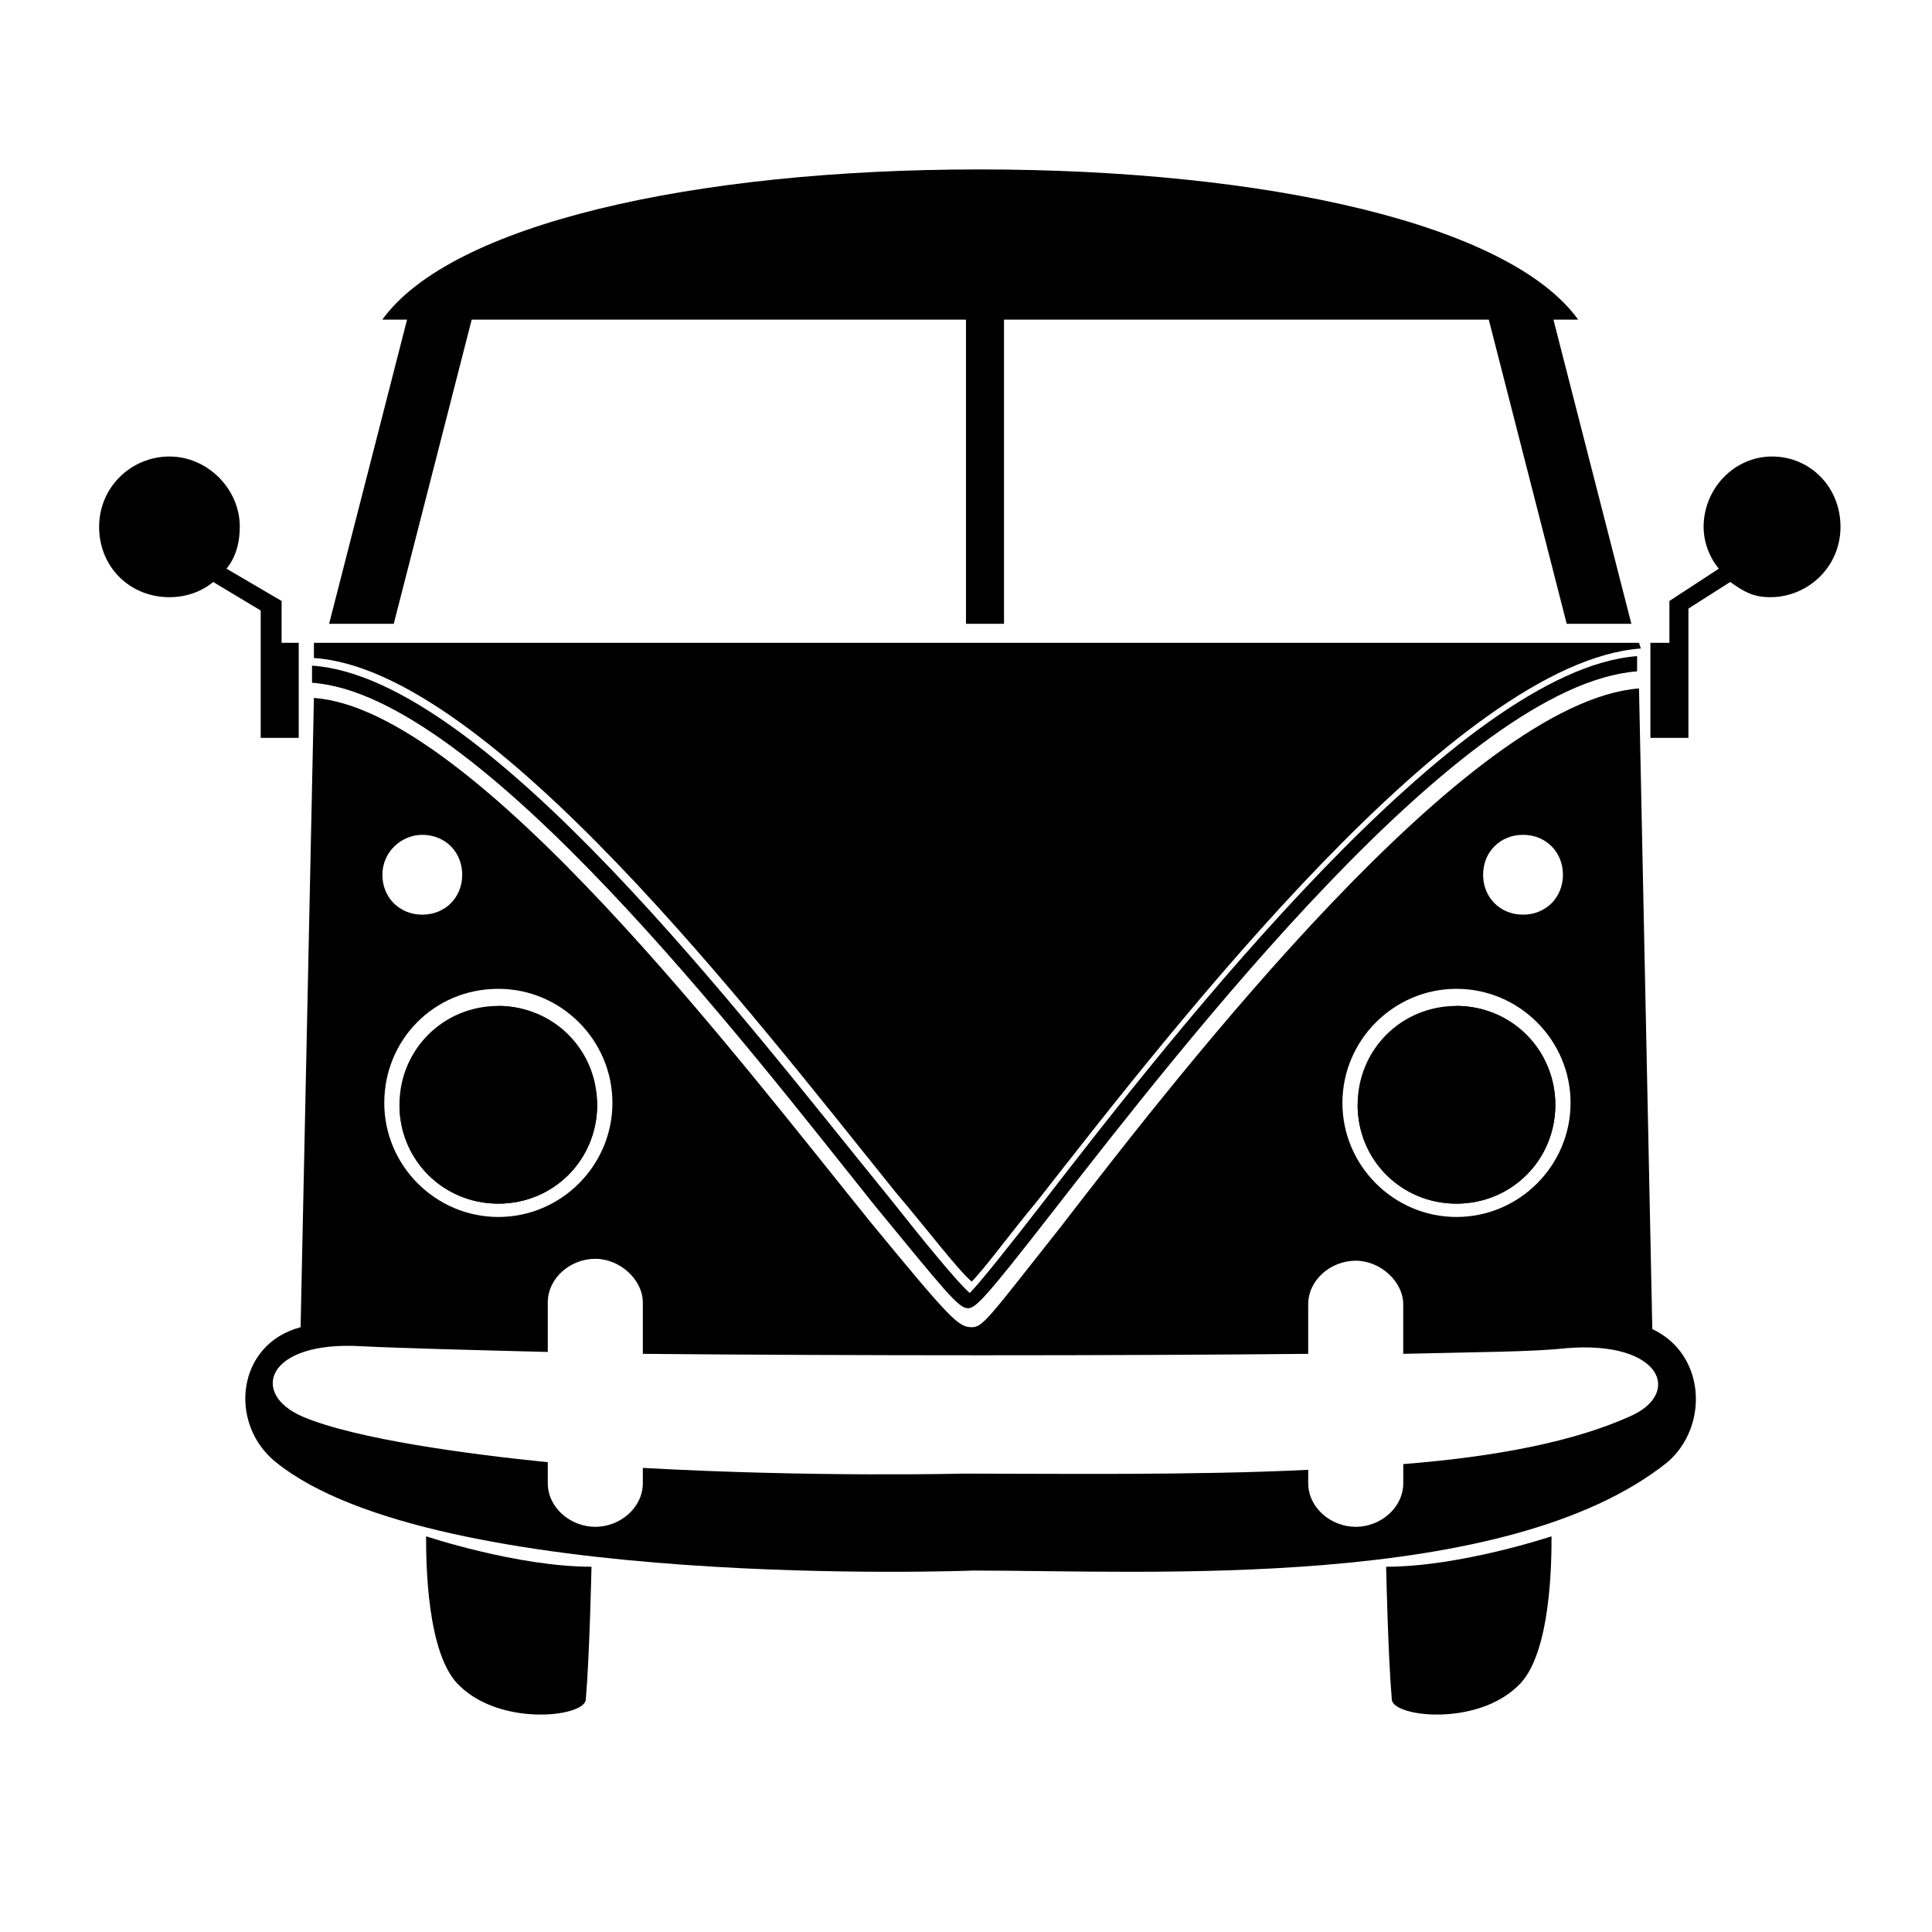
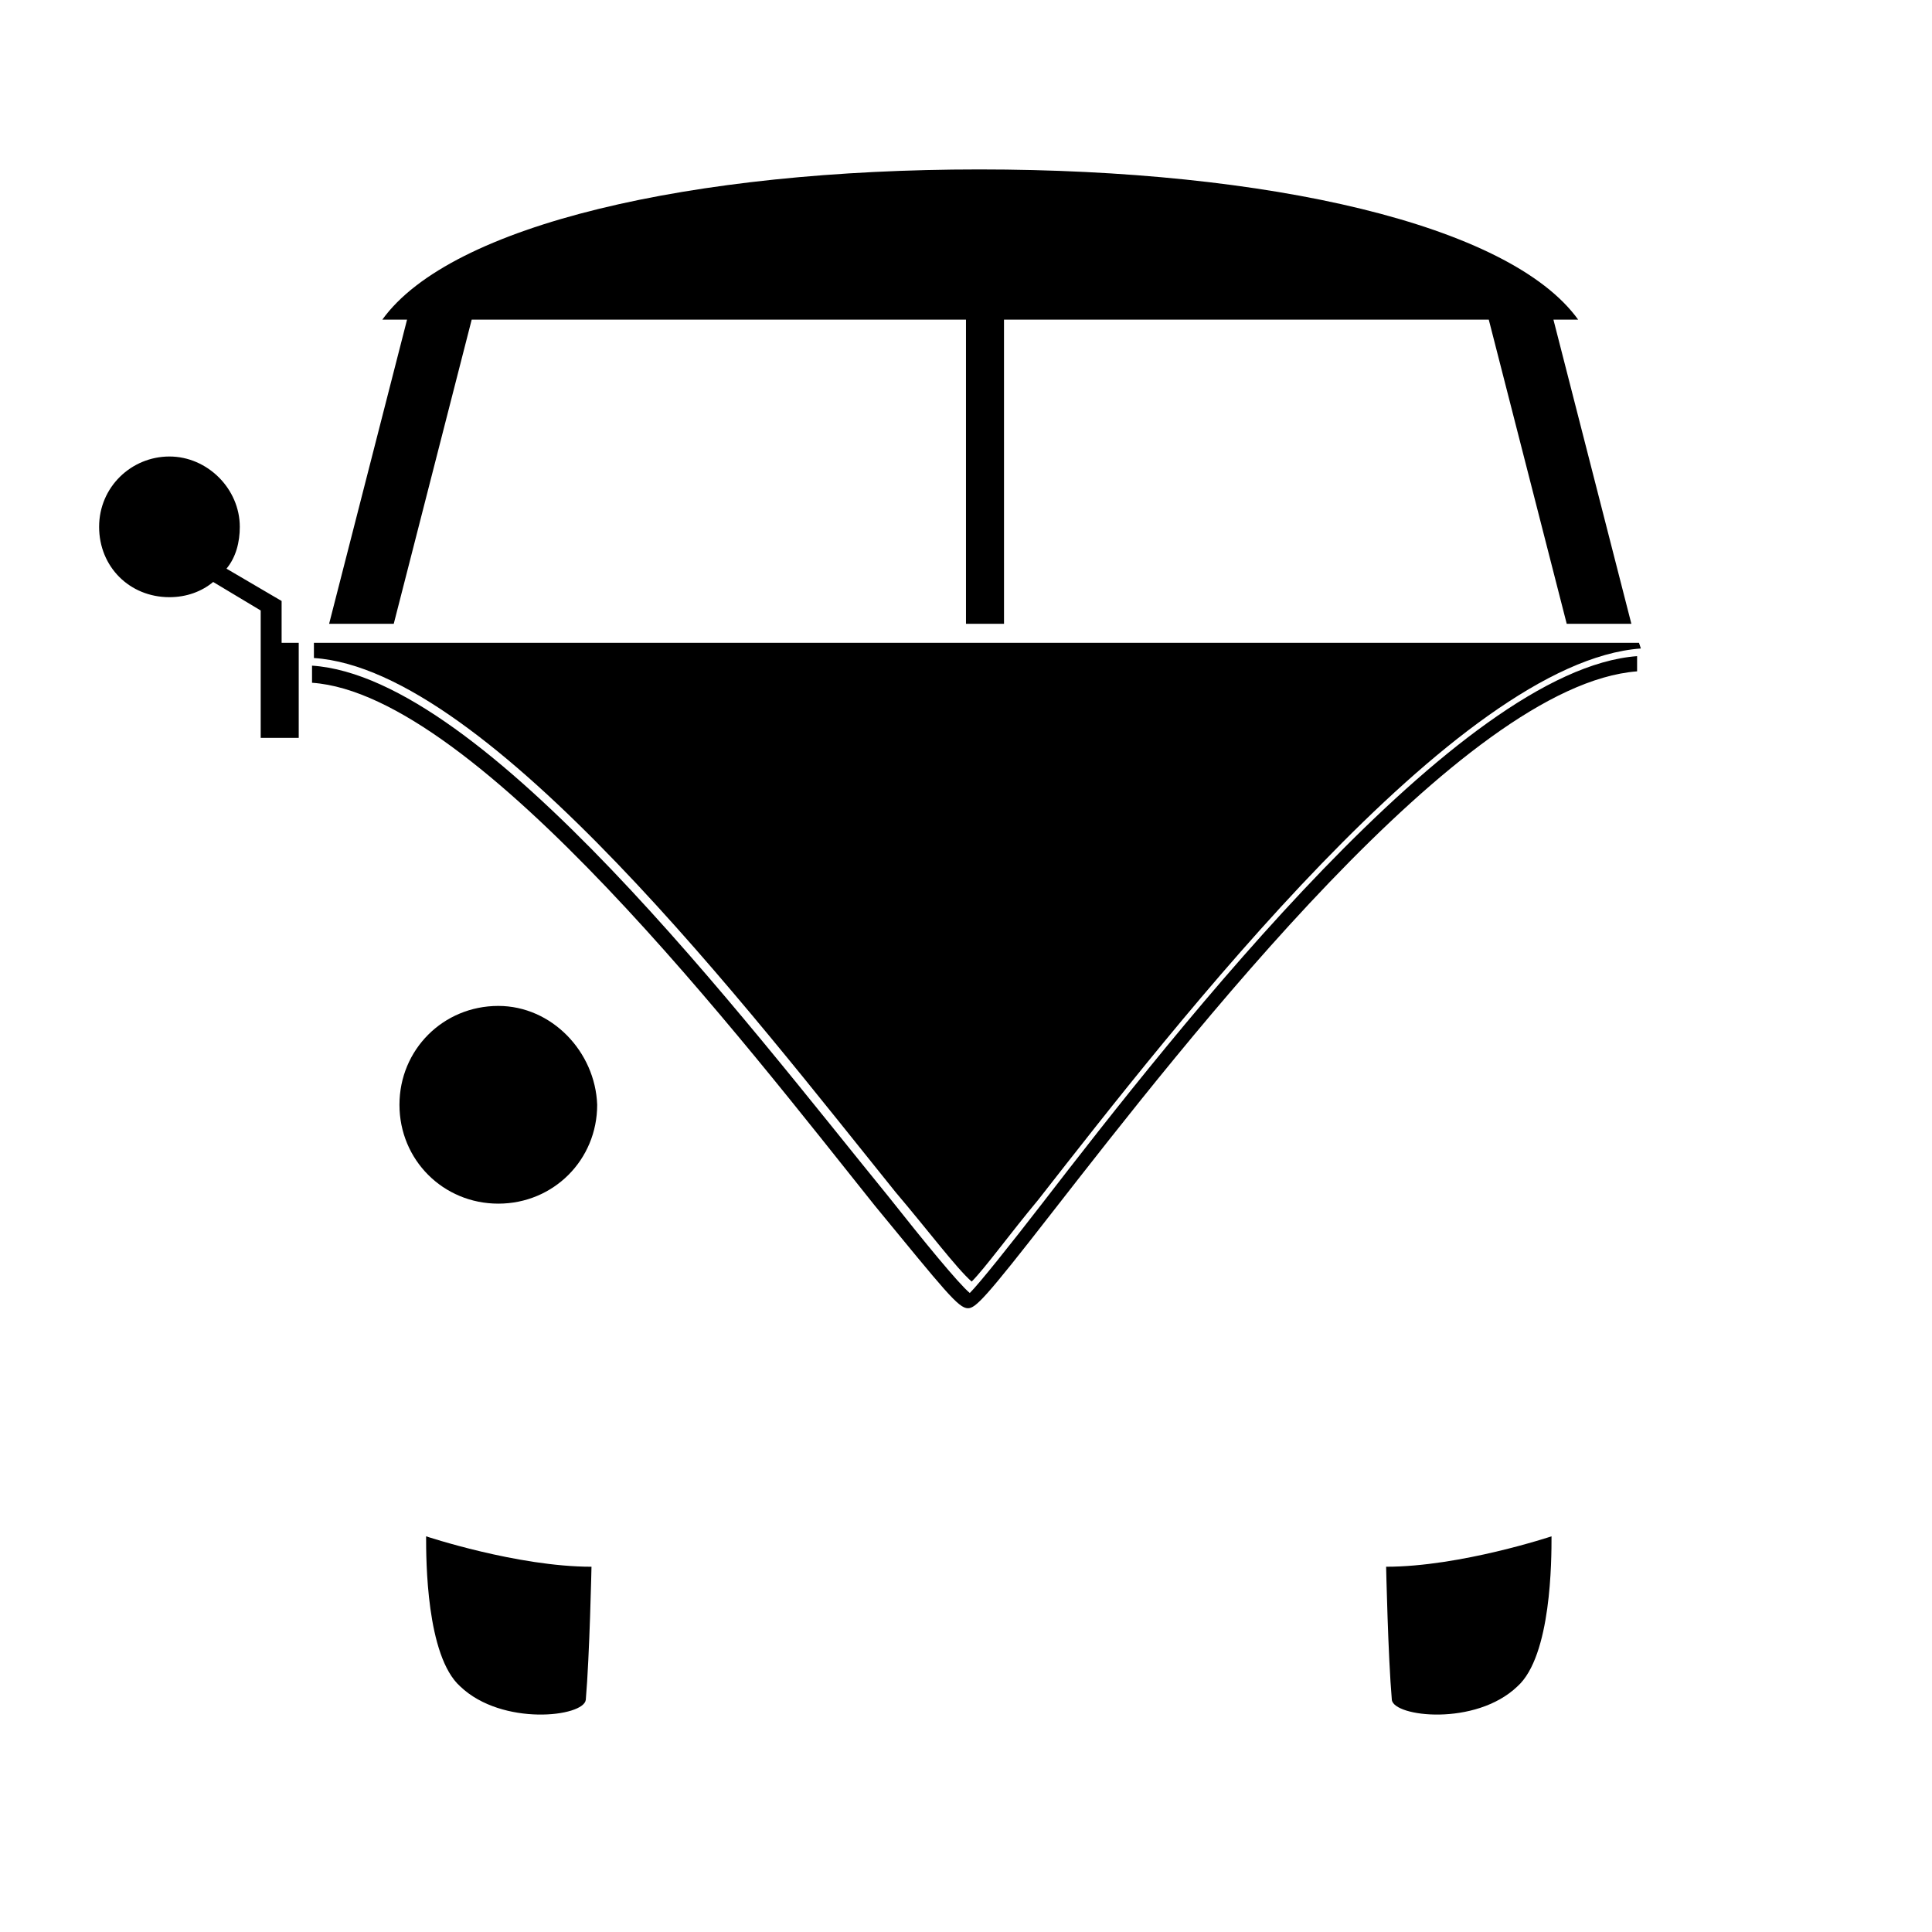
<svg xmlns="http://www.w3.org/2000/svg" fill="#000000" width="800px" height="800px" version="1.1" viewBox="144 144 512 512">
  <g>
-     <path d="m576.33 309.31-20.656-80.609h6.551c-18.137-25.191-82.121-39.801-158.7-39.801-76.078 0-140.06 14.609-158.2 39.801h6.551l-20.656 80.609h17.129l20.656-80.609h130.99v80.609h10.078l-0.004-80.609h128.47l20.656 80.609z" />
+     <path d="m576.33 309.31-20.656-80.609h6.551c-18.137-25.191-82.121-39.801-158.7-39.801-76.078 0-140.06 14.609-158.2 39.801h6.551l-20.656 80.609h17.129l20.656-80.609h130.99v80.609h10.078l-0.004-80.609h128.47l20.656 80.609" />
    <path d="m420.15 462.98c-8.566 11.082-16.625 21.16-19.145 23.68-3.023-2.519-12.09-13.602-21.664-25.695-37.785-46.352-106.81-137.54-152.65-140.56v4.535c43.832 3.023 114.87 95.723 149.13 138.55 18.641 22.672 22.168 27.207 24.688 27.207 2.016 0 4.535-2.519 22.168-25.191 35.77-45.848 108.82-140.06 155.17-143.59v-4.031c-47.363 3.523-121.93 98.746-157.7 145.1z" />
-     <path d="m529.98 410.58c-14.609 0-26.199 11.586-26.199 26.199 0 14.609 11.586 26.199 26.199 26.199 14.609 0 26.199-11.586 26.199-26.199 0-14.105-11.586-26.199-26.199-26.199z" />
-     <path d="m529.98 410.58c14.609 0 26.199 11.586 26.199 26.199 0 14.609-11.586 26.199-26.199 26.199-14.609 0-26.199-11.586-26.199-26.199" />
    <path d="m276.06 410.58c-14.609 0-26.199 11.586-26.199 26.199 0 14.609 11.586 26.199 26.199 26.199 14.609 0 26.199-11.586 26.199-26.199-0.508-14.105-12.094-26.199-26.199-26.199z" />
-     <path d="m276.06 410.58c14.609 0 26.199 11.586 26.199 26.199 0 14.609-11.586 26.199-26.199 26.199-14.609 0-26.199-11.586-26.199-26.199" />
    <path d="m578.35 314.35h-351.16v4.031c46.352 3.023 116.38 94.715 154.16 141.57 8.566 10.078 16.121 20.152 20.152 23.68 3.527-3.527 10.078-12.594 17.633-21.664 36.273-46.352 110.84-142.58 159.71-146.11z" />
    <path d="m218.63 314.35v-11.082l-14.609-8.566c2.519-3.023 3.527-7.055 3.527-11.082 0-10.078-8.566-18.641-18.641-18.641-10.078 0-18.641 8.062-18.641 18.641s8.062 18.641 18.641 18.641c4.535 0 8.566-1.512 11.586-4.031l12.594 7.559v33.754h10.078v-25.191z" />
-     <path d="m586.41 314.35v-11.082l13.098-8.566c-2.519-3.023-4.031-7.055-4.031-11.082 0-10.078 8.062-18.641 18.137-18.641 10.078 0 18.137 8.062 18.137 18.641s-8.566 18.641-18.641 18.641c-4.535 0-7.055-1.512-10.578-4.031l-11.082 7.051v34.262h-10.078v-25.191z" />
    <path d="m256.92 551.14c0 6.047 0 31.738 9.07 39.801 11.082 10.578 32.746 8.062 33.25 3.527 1.008-11.586 1.512-35.266 1.512-35.266-19.652 0-43.832-8.062-43.832-8.062z" />
    <path d="m555.17 551.14c0 6.047 0 31.738-9.07 39.801-11.082 10.578-32.746 8.062-33.25 3.527-1.008-11.586-1.512-35.266-1.512-35.266 19.648 0 43.832-8.062 43.832-8.062z" />
-     <path d="m581.88 496.23s0.504 0 0 0l-3.527-169.79c-45.344 3.527-120.91 100.76-153.16 142.58-19.145 24.184-20.656 26.703-23.68 26.703-3.527 0-5.543-2.016-26.703-27.711-34.258-42.32-105.3-136.03-147.62-139.05l-3.527 166.76c-17.129 4.535-19.145 25.695-6.551 35.77 42.32 34.258 184.9 28.719 184.9 28.719 46.352 0 141.07 5.543 183.89-28.719 11.086-9.57 10.078-28.715-4.027-35.266zm-34.262-130.99c6.047 0 10.578 4.535 10.578 10.578 0 6.047-4.535 10.578-10.578 10.578-6.047 0-10.578-4.535-10.578-10.578s4.535-10.578 10.578-10.578zm-17.633 40.809c16.625 0 30.23 13.602 30.23 30.23 0 16.625-13.602 30.23-30.23 30.23-16.625 0-30.23-13.602-30.23-30.23 0.004-16.625 13.605-30.23 30.23-30.23zm-274.07-40.809c6.047 0 10.578 4.535 10.578 10.578 0 6.047-4.535 10.578-10.578 10.578-6.047 0-10.578-4.535-10.578-10.578-0.004-6.043 5.035-10.578 10.578-10.578zm20.152 40.809c16.625 0 30.23 13.602 30.23 30.23 0 16.625-13.602 30.23-30.23 30.23-16.625 0-30.23-13.602-30.23-30.23 0-16.625 13.102-30.23 30.23-30.23zm299.77 113.36c-14.609 6.547-34.762 10.578-59.953 12.594v5.039c0 6.551-6.047 11.586-12.594 11.586-6.551 0-12.598-5.035-12.598-11.586v-3.527c-30.23 1.512-68.52 1.008-91.191 1.008 0 0-39.801 1.008-85.145-1.512v4.031c0 6.551-6.047 11.586-12.594 11.586s-12.594-5.035-12.594-11.586v-5.543c-20.152-2.016-50.883-6.047-64.992-12.09-14.105-6.047-9.574-20.152 15.617-18.641 10.078 0.504 29.223 1.008 49.375 1.512v-13.098c0-6.551 6.047-11.586 12.594-11.586 6.551 0 12.594 5.543 12.594 11.586v13.602c55.418 0.504 125.95 0.504 176.33 0v-13.098c0-6.551 6.047-11.586 12.594-11.586 6.551 0 12.594 5.543 12.594 11.586v13.098c20.152-0.504 34.258-0.504 43.328-1.512 25.199-2.016 30.738 12.09 16.633 18.137z" />
  </g>
</svg>